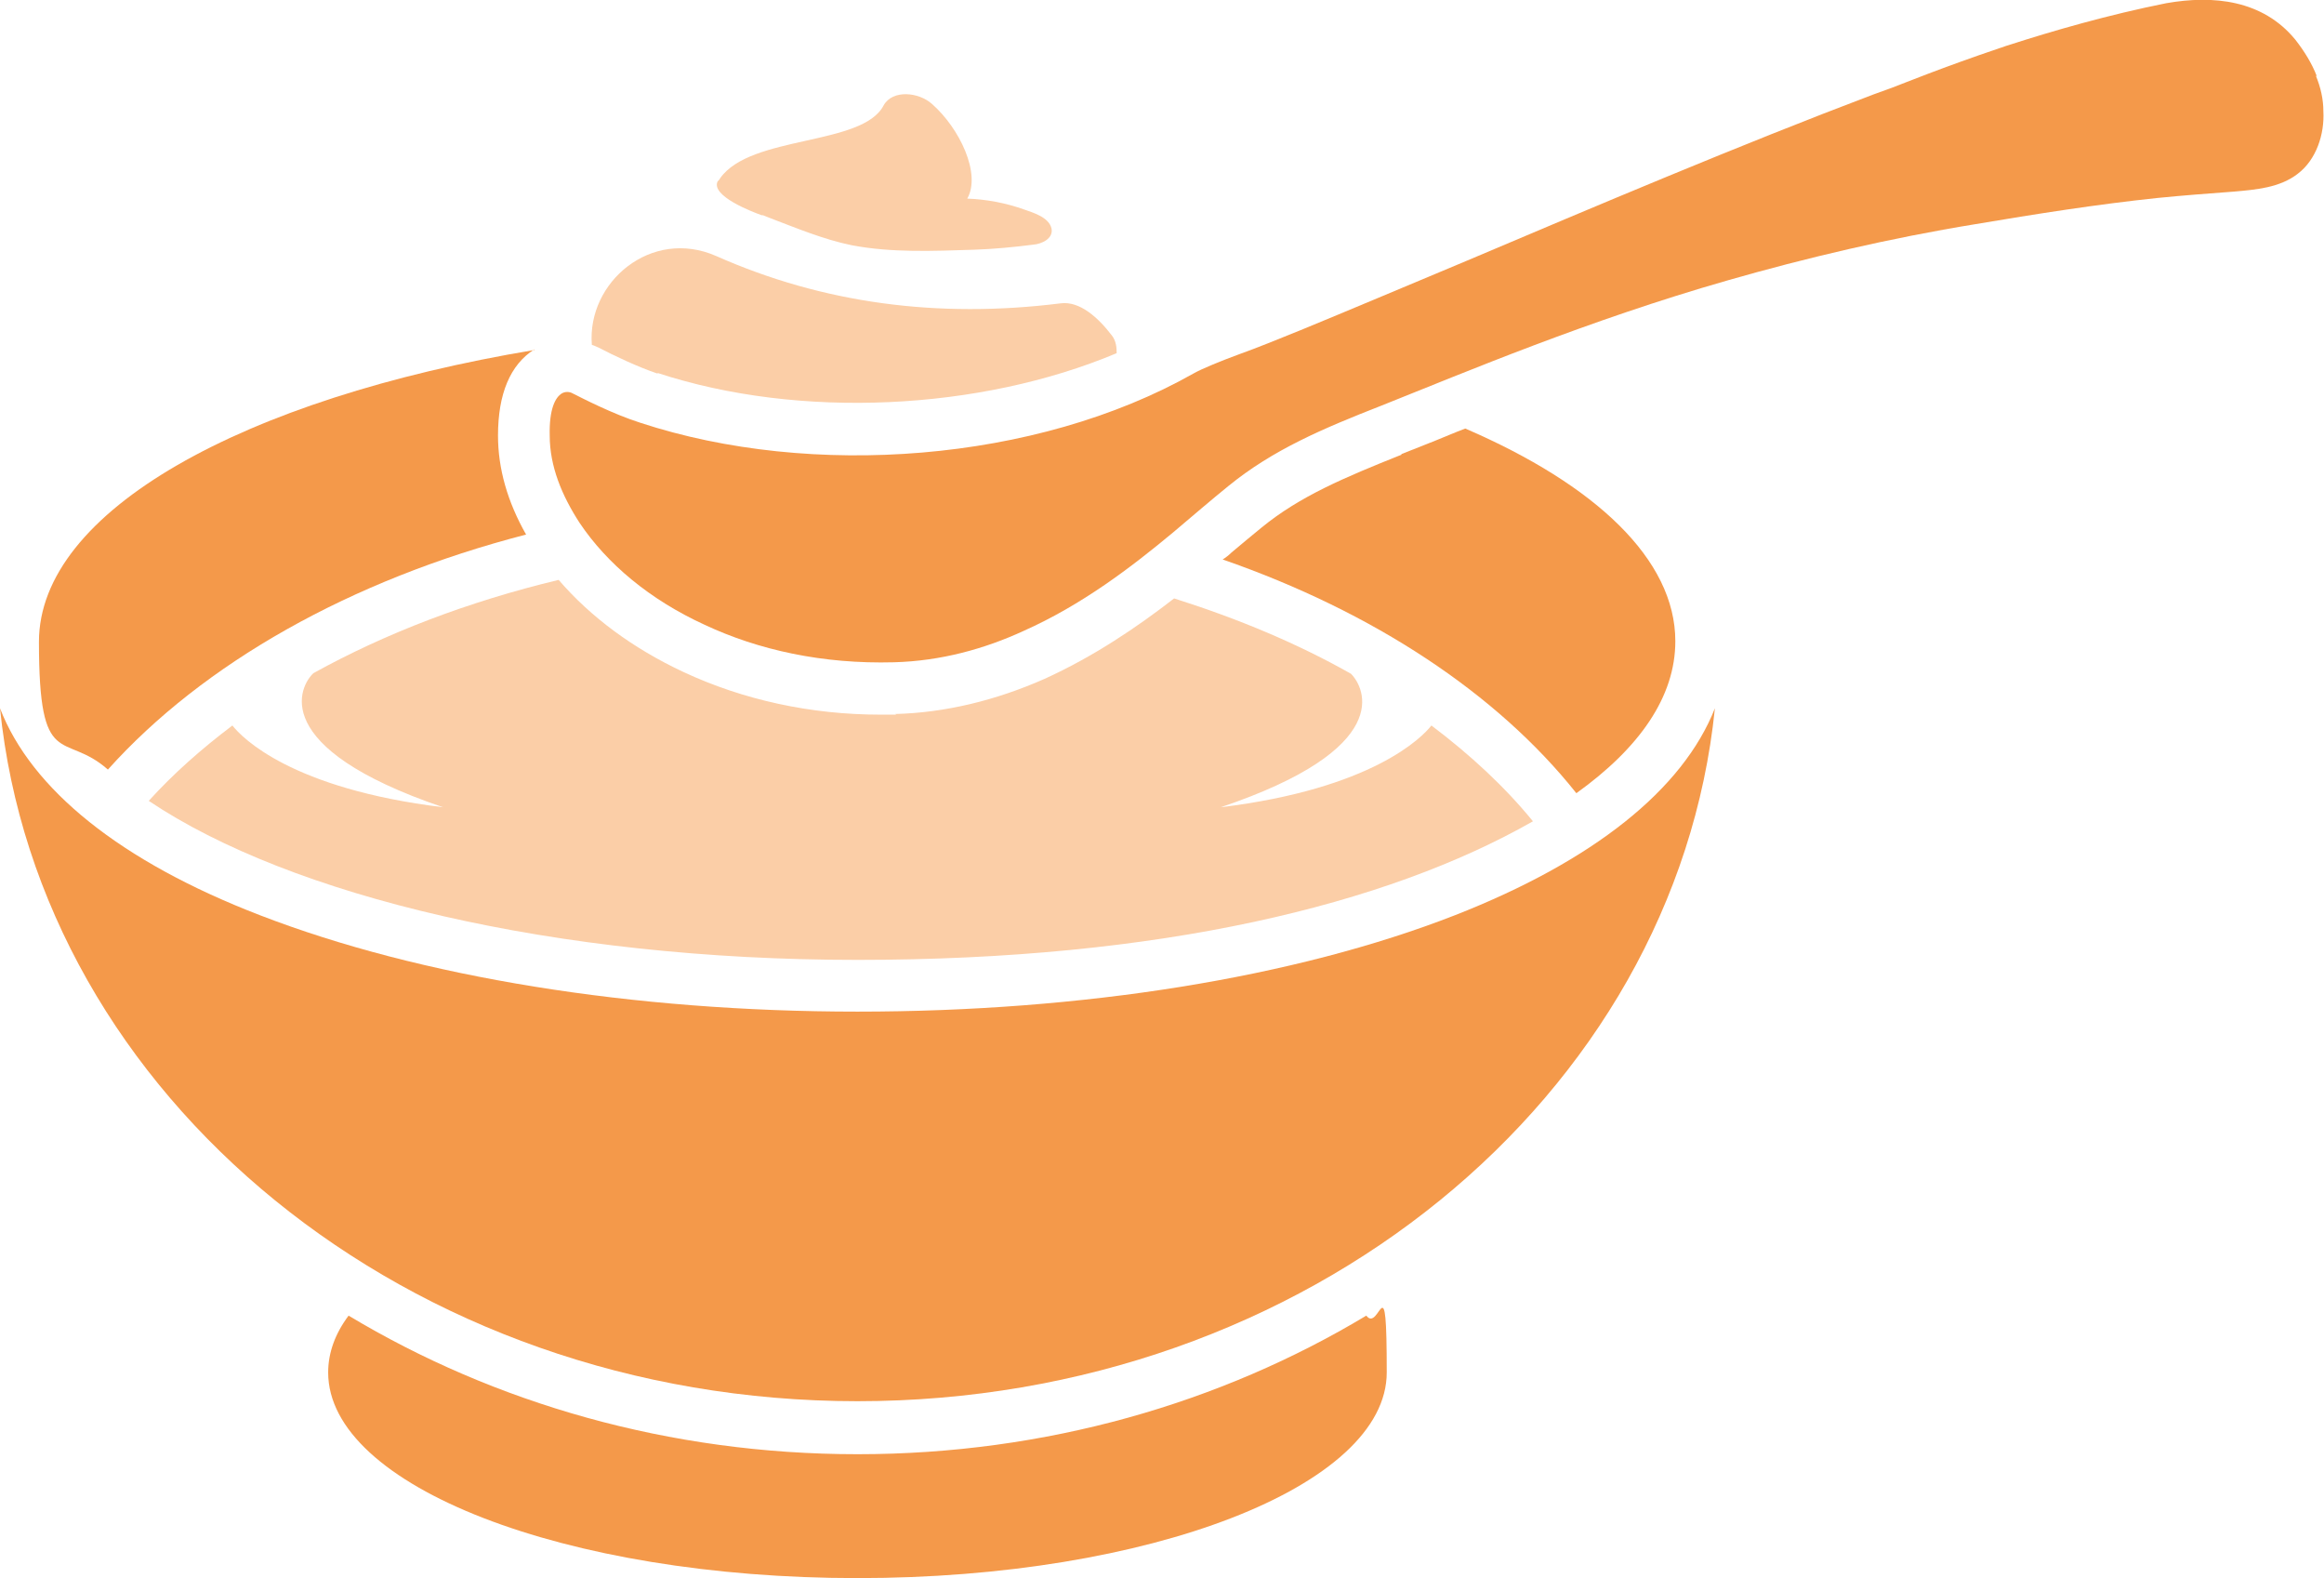
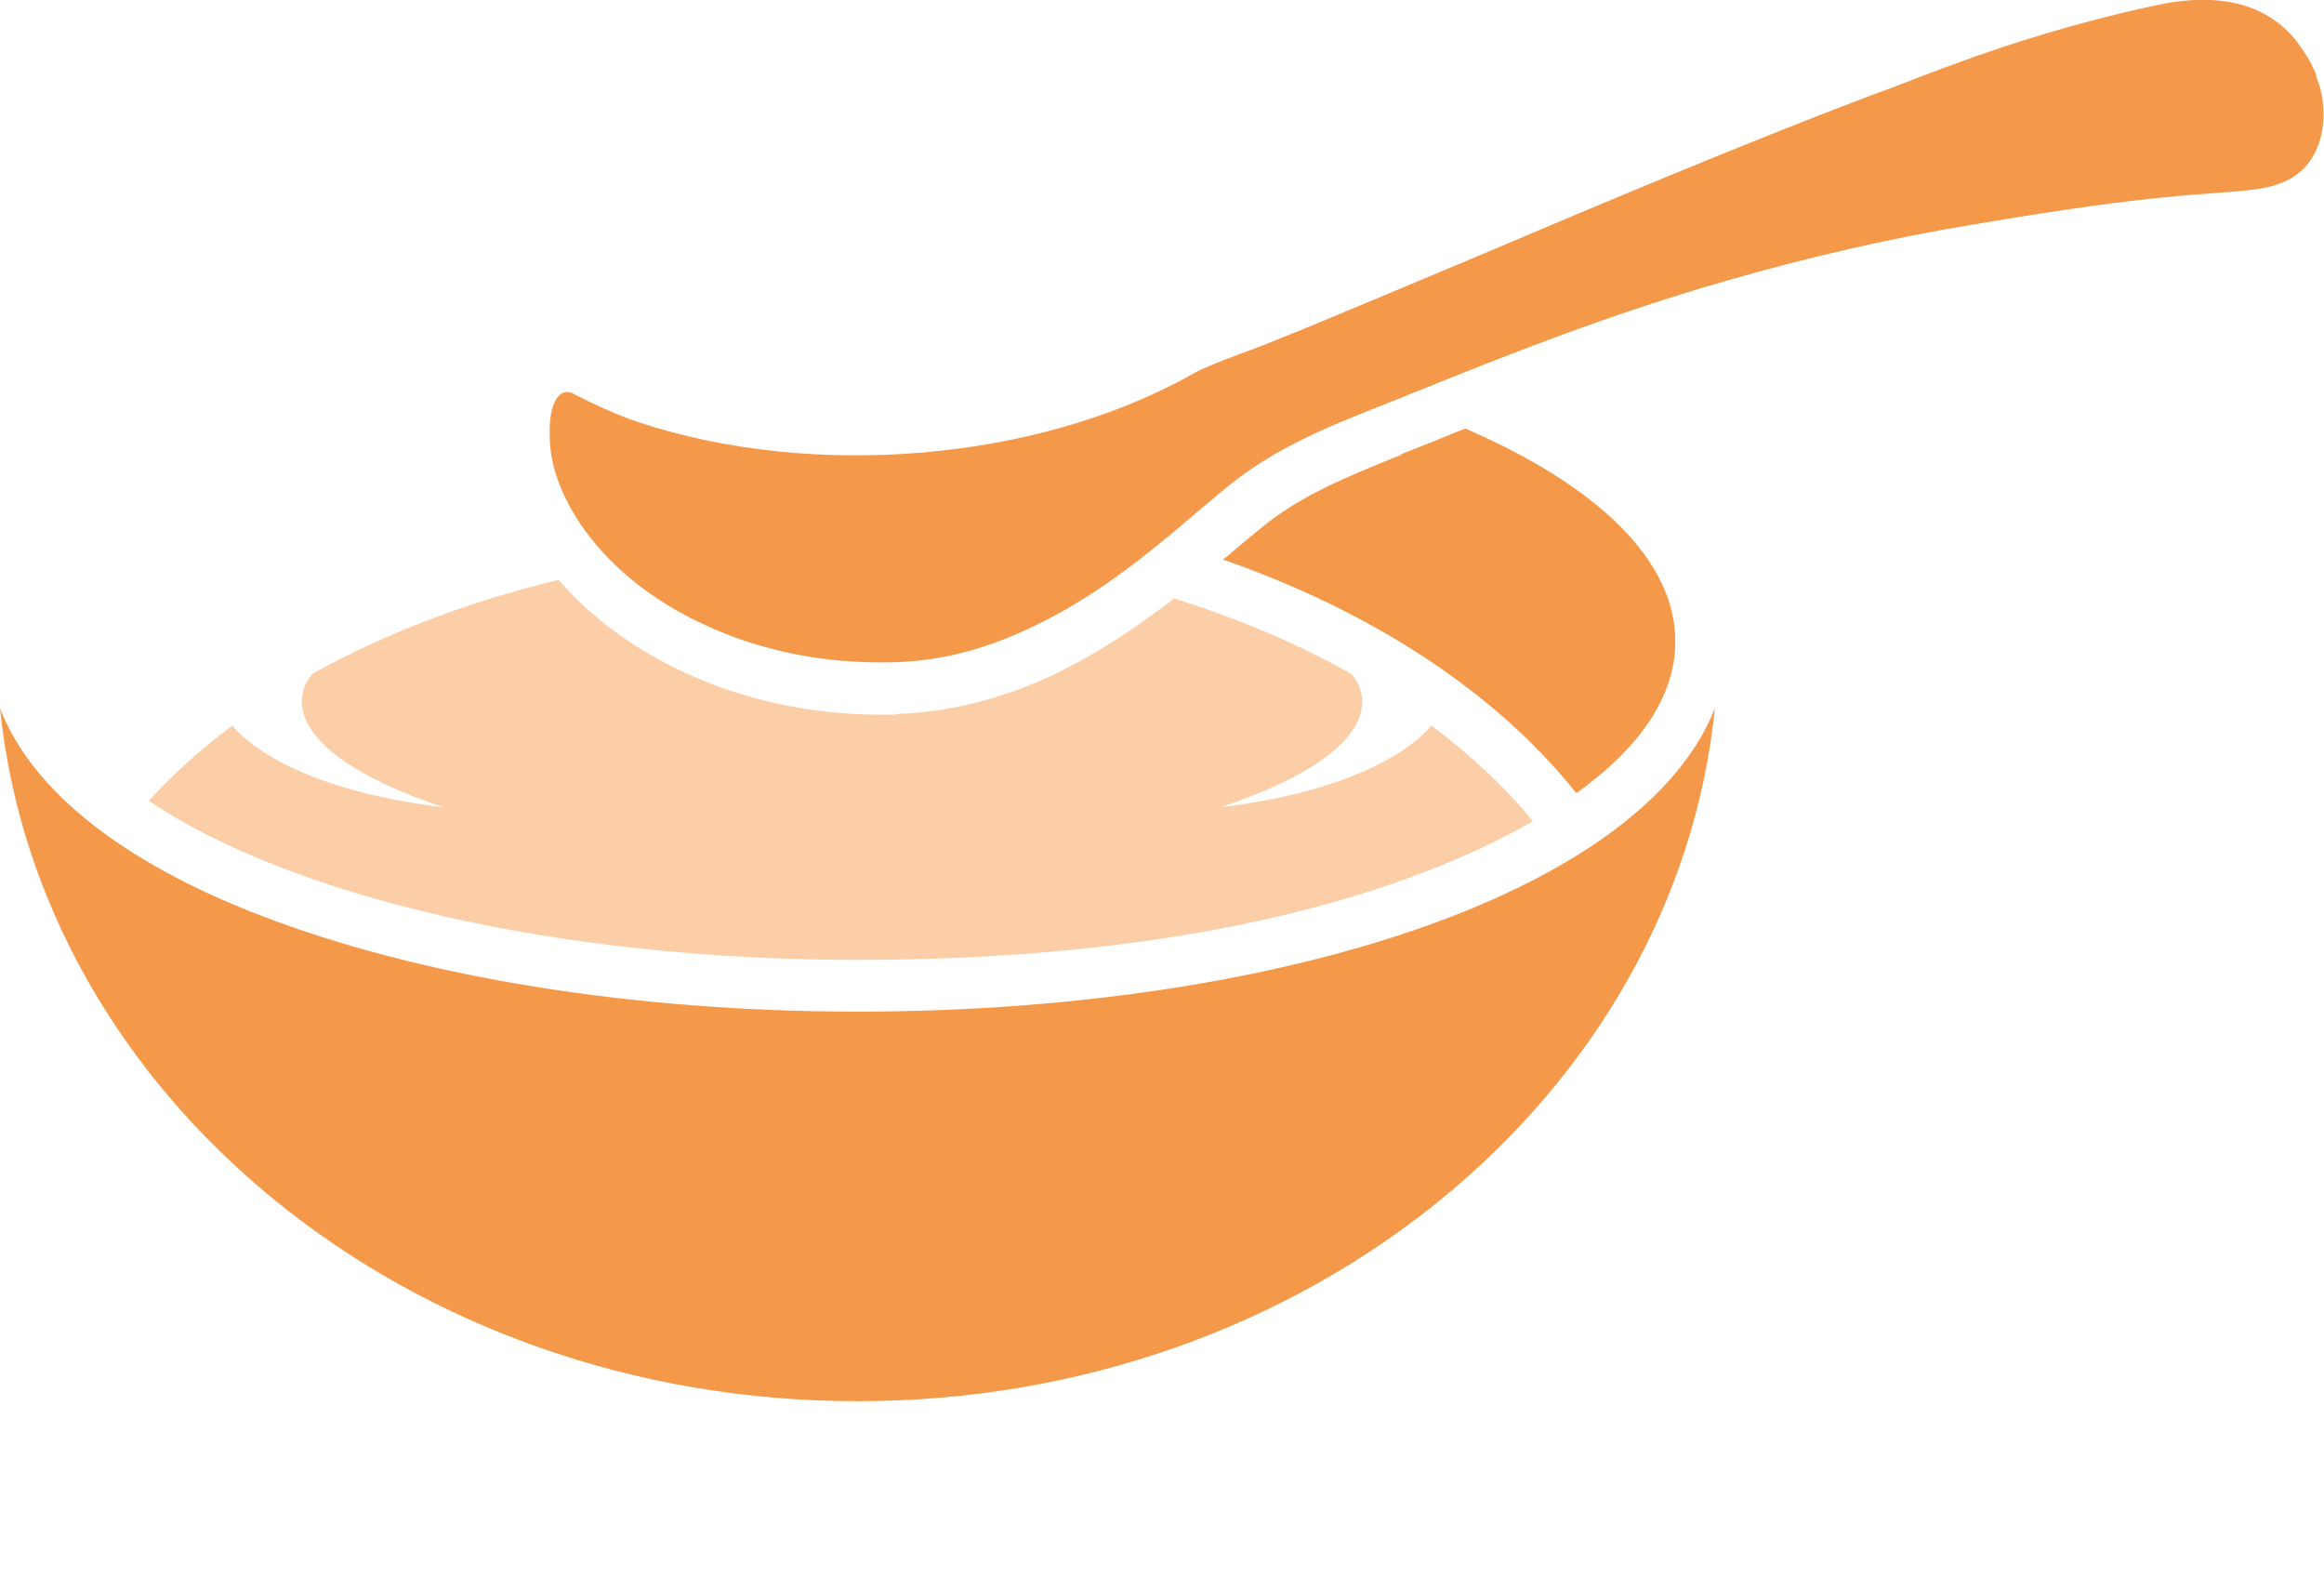
<svg xmlns="http://www.w3.org/2000/svg" id="Layer_1" version="1.1" viewBox="0 0 364 247.1">
  <defs>
    <style>
      .st0 {
        fill: #f4994a;
      }

      .st1 {
        fill: #fbcea7;
      }
    </style>
  </defs>
  <g id="Artwork">
    <g>
-       <path class="st0" d="M54.6,206c-2.1,2.8-3.2,5.8-3.2,8.9,0,17.8,37.1,32.2,82.9,32.2s82.9-14.4,82.9-32.2-1.1-6.1-3.2-8.9c-22.8,13.7-50.2,21.7-79.7,21.7s-56.9-8-79.7-21.7h0Z" />
      <path class="st0" d="M227.9,143.3c-25.1,9.8-58.4,15.1-93.6,15.1s-68.5-5.4-93.6-15.1C18.9,134.9,4.9,123.6,0,110.9c6.2,60.8,63.9,108.5,134.3,108.5s128.1-47.7,134.3-108.5c-5,12.7-19,23.9-40.7,32.4h0Z" />
      <g>
        <path class="st1" d="M140.4,111.9c-.8,0-1.7,0-2.5,0-10.9,0-21.5-2.3-30.9-6.7-7.9-3.7-14.5-8.6-19.5-14.4-14.2,3.4-27.2,8.4-38.4,14.6-2.1,1.9-7.4,11.6,20.3,21-23.8-2.9-31.5-10.9-33-12.8-4.9,3.7-9.3,7.6-13.1,11.8,22.2,14.9,63.6,24.9,111,24.9s82.8-8.6,105.8-21.7c-4.4-5.4-9.8-10.4-15.9-15-1.5,1.9-9.3,9.9-33,12.8,27.3-9.2,22.6-18.7,20.4-20.9-8.3-4.7-17.6-8.6-27.7-11.8-5.8,4.5-12.6,9.1-20.3,12.6-7.7,3.4-15.6,5.3-23.4,5.5h0Z" />
        <g>
          <path class="st0" d="M219.5,71.2c-9,3.6-15.9,6.5-21.9,11.4-1.5,1.2-3,2.5-4.7,3.9-.4.4-.9.8-1.4,1.1,23.6,8.2,43,21,55.4,36.6,9.9-7.1,15.5-15.1,15.5-23.8,0-12.8-12.5-24.5-32.9-33.3-1.6.6-3.2,1.3-4.7,1.9l-5.3,2.1h0Z" />
-           <path class="st0" d="M83.7,54.8C38.1,62.4,6.1,80,6.1,100.5s3.9,13.9,10.8,20c14.9-16.6,38-29.7,65.5-36.8-2.9-5.1-4.4-10.3-4.4-15.5,0-6.5,1.9-11.1,5.7-13.5h0Z" />
        </g>
        <g>
-           <path class="st1" d="M119.5,33.7c.3.1.7.3,1,.4,4.2,1.6,8.5,3.4,12.9,4.3,6.3,1.2,12.8.9,19.2.7,3-.1,6.2-.4,9.3-.8,1.2-.1,3.1-.9,2.8-2.5-.4-1.8-2.9-2.5-4.3-3-2.8-1-5.9-1.6-8.9-1.7,2.2-3.9-1.2-11-5.5-14.8-2.1-1.9-6.2-2.3-7.6.2-3.3,6.4-20.8,4.6-25.6,11.4,0,0-.1.2-.2.3,0,0-.1.1-.2.2h0c-1.1,2.3,5.5,4.8,6.9,5.3h0Z" />
-           <path class="st1" d="M103,58.4c22.2,7.3,50.5,5.9,71.9-3.1,0-.9-.1-1.9-.7-2.7-2.2-2.9-5.1-5.5-8.1-5.1-19.2,2.4-37.2,0-53.9-7.4-10.2-4.5-20.3,4.1-19.5,13.9.4.1.7.3,1,.4,2.5,1.3,6.3,3.1,9.3,4.1h0Z" />
-         </g>
+           </g>
        <path class="st0" d="M362.9,12c-.8-2.1-2-4-3.4-5.8C354.4,0,346.7-.8,339.3.5c-9,1.8-17.7,4.3-24.8,6.6-.4.1-.8.3-1.2.4-9.2,3.1-15.5,5.7-16.1,5.9-1.2.5-2.5.9-3.8,1.4-20.9,7.9-44,17.7-63.6,26-9.8,4.1-18.8,7.9-26.1,10.9-3.7,1.5-6.9,2.8-9.7,3.8-2.7,1-5.7,2.2-7.1,3-24.6,13.9-59.8,16.5-86.6,7.7-4.4-1.4-9.2-3.9-10.6-4.6-.5-.3-1.2-.3-1.7,0-1,.6-2,2.4-1.9,6.6,0,4.8,1.9,9.4,4.7,13.7,4.3,6.4,11,12,19.5,15.9,8.5,4,18.6,6.2,29.7,5.9,7.4-.2,14.2-2.1,20.3-4.9,9.2-4.1,16.9-10,23.4-15.4,3.2-2.7,6.1-5.2,8.7-7.3,7-5.7,14.8-9,24-12.6,13.3-5.3,32.2-13.3,54.2-19.6,12.2-3.5,25.3-6.6,38.8-8.8,9.5-1.6,19-3.1,28.5-4.1,4-.4,8-.7,12-1,3.4-.3,7.2-.6,10-2.8,2.9-2.2,4.2-6.2,4-9.8,0-1.8-.4-3.7-1.2-5.6h0Z" />
      </g>
    </g>
  </g>
</svg>